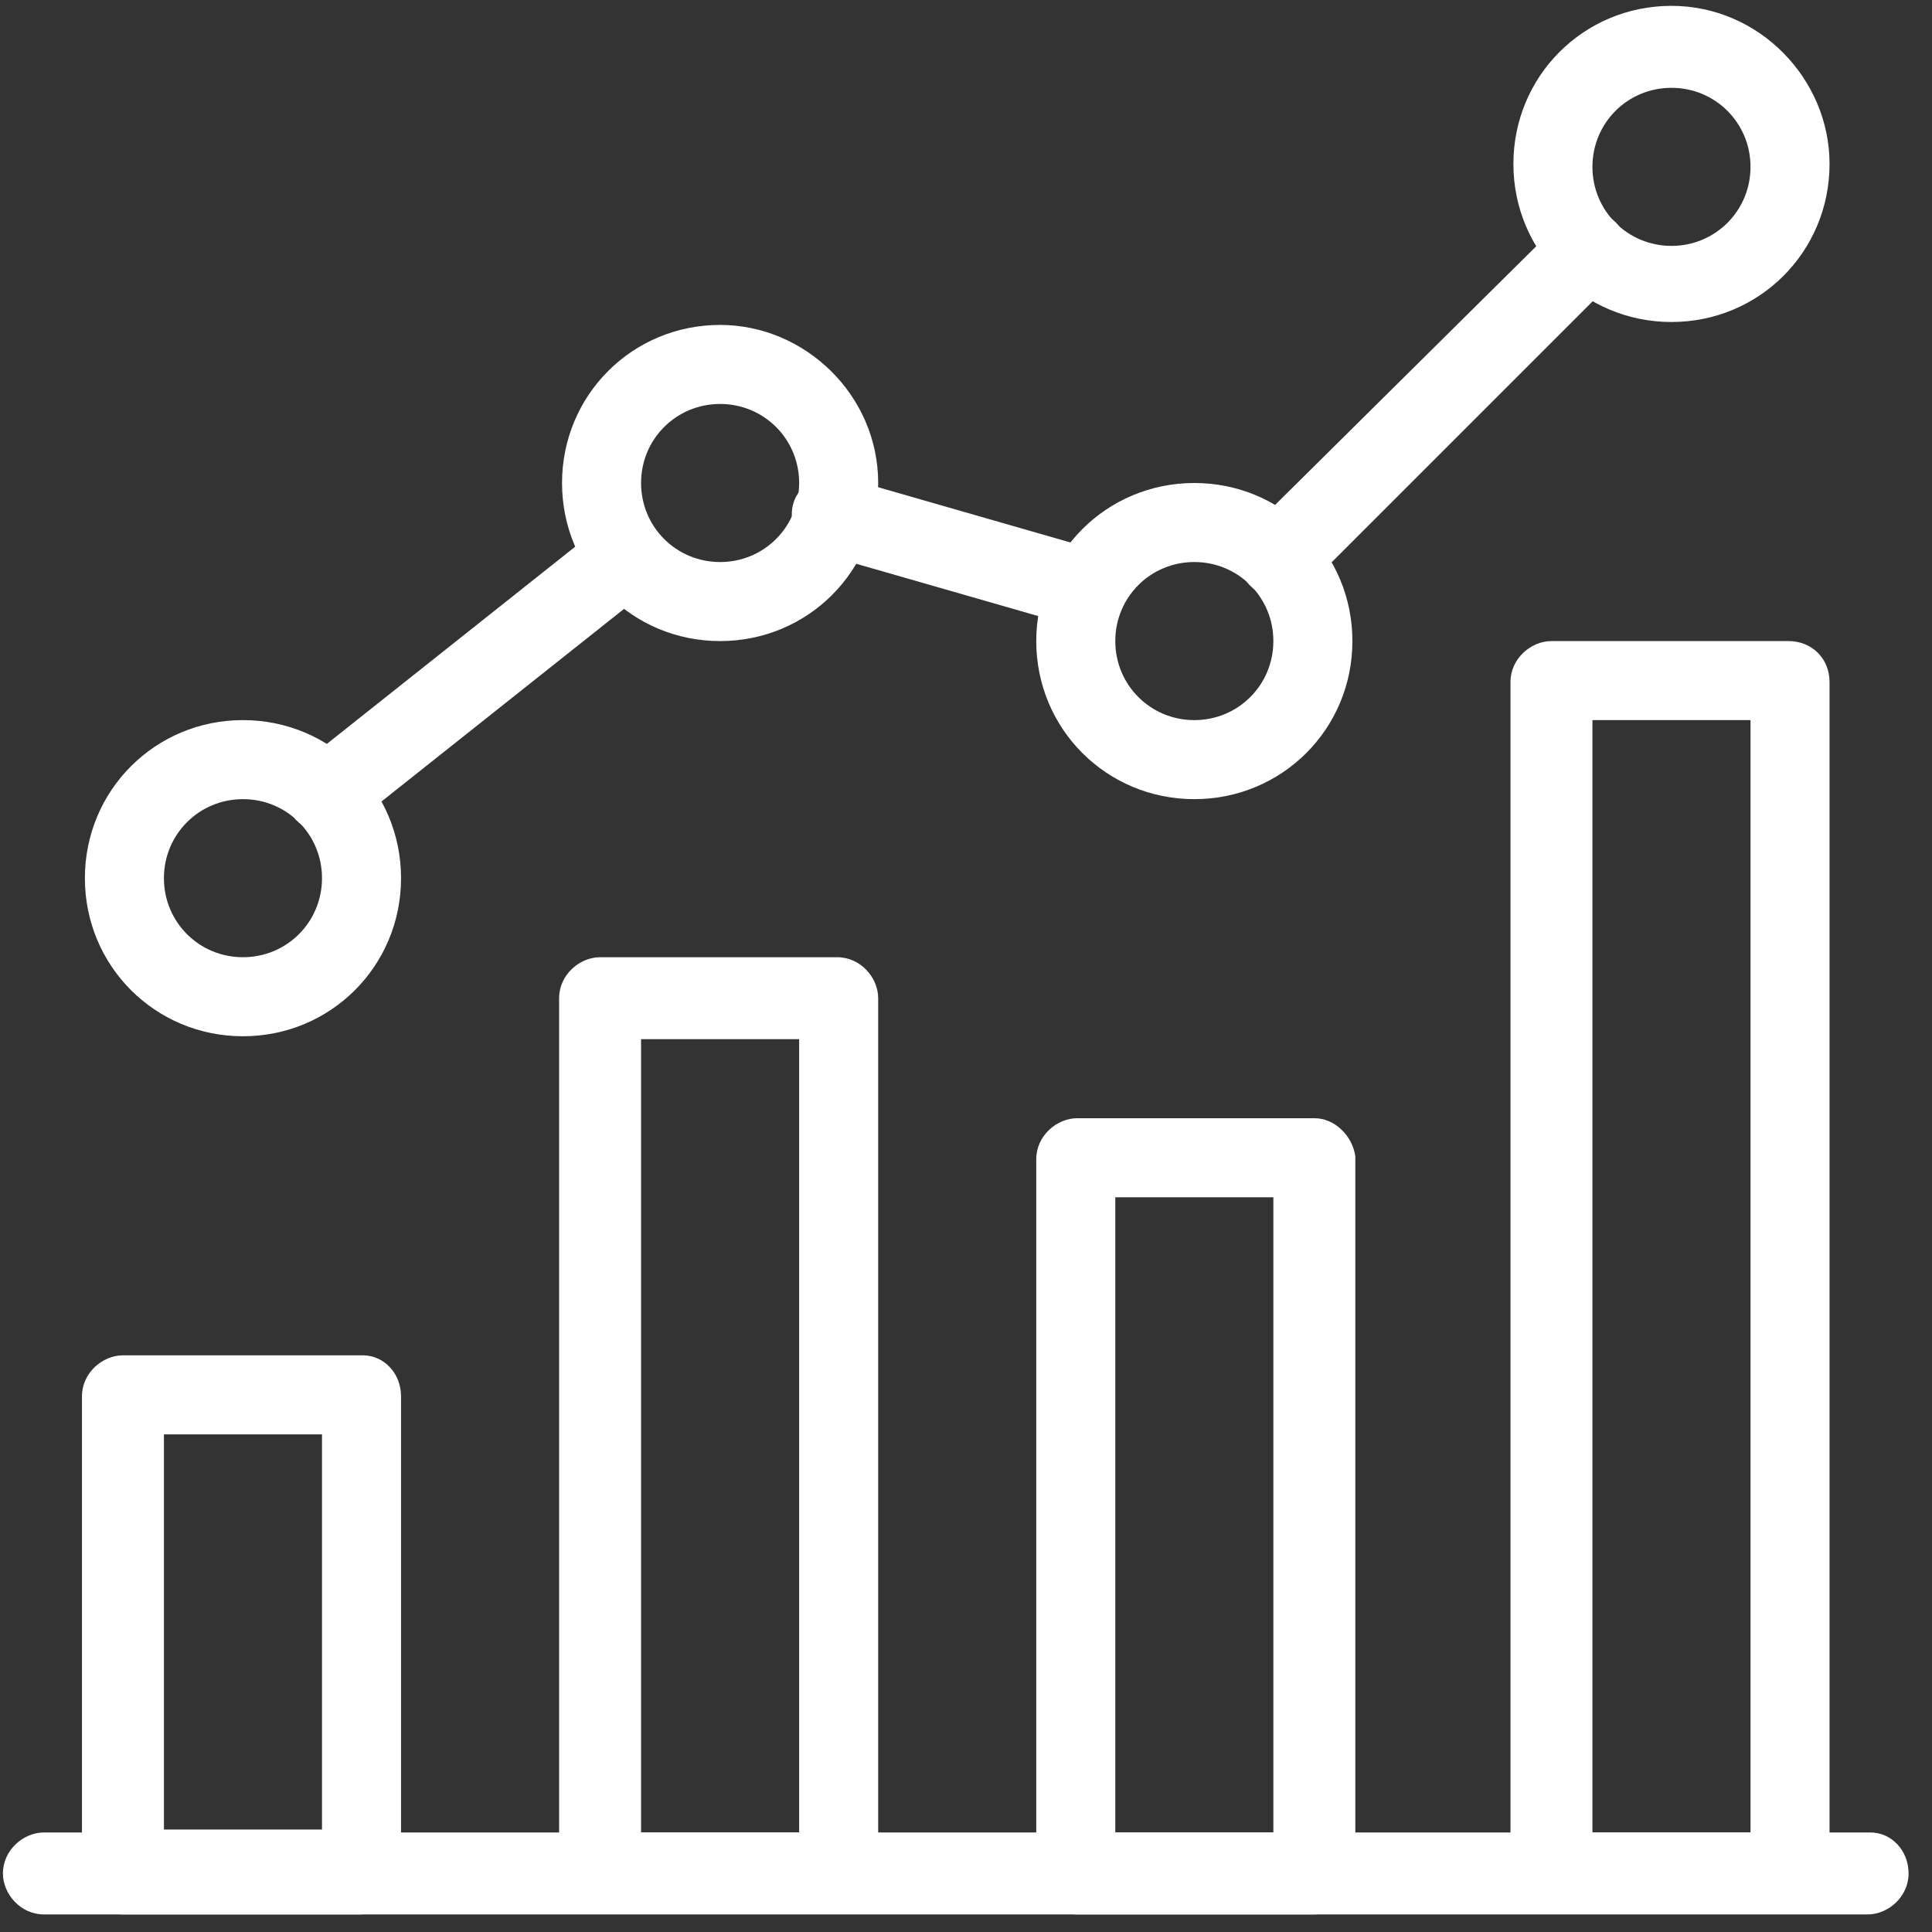
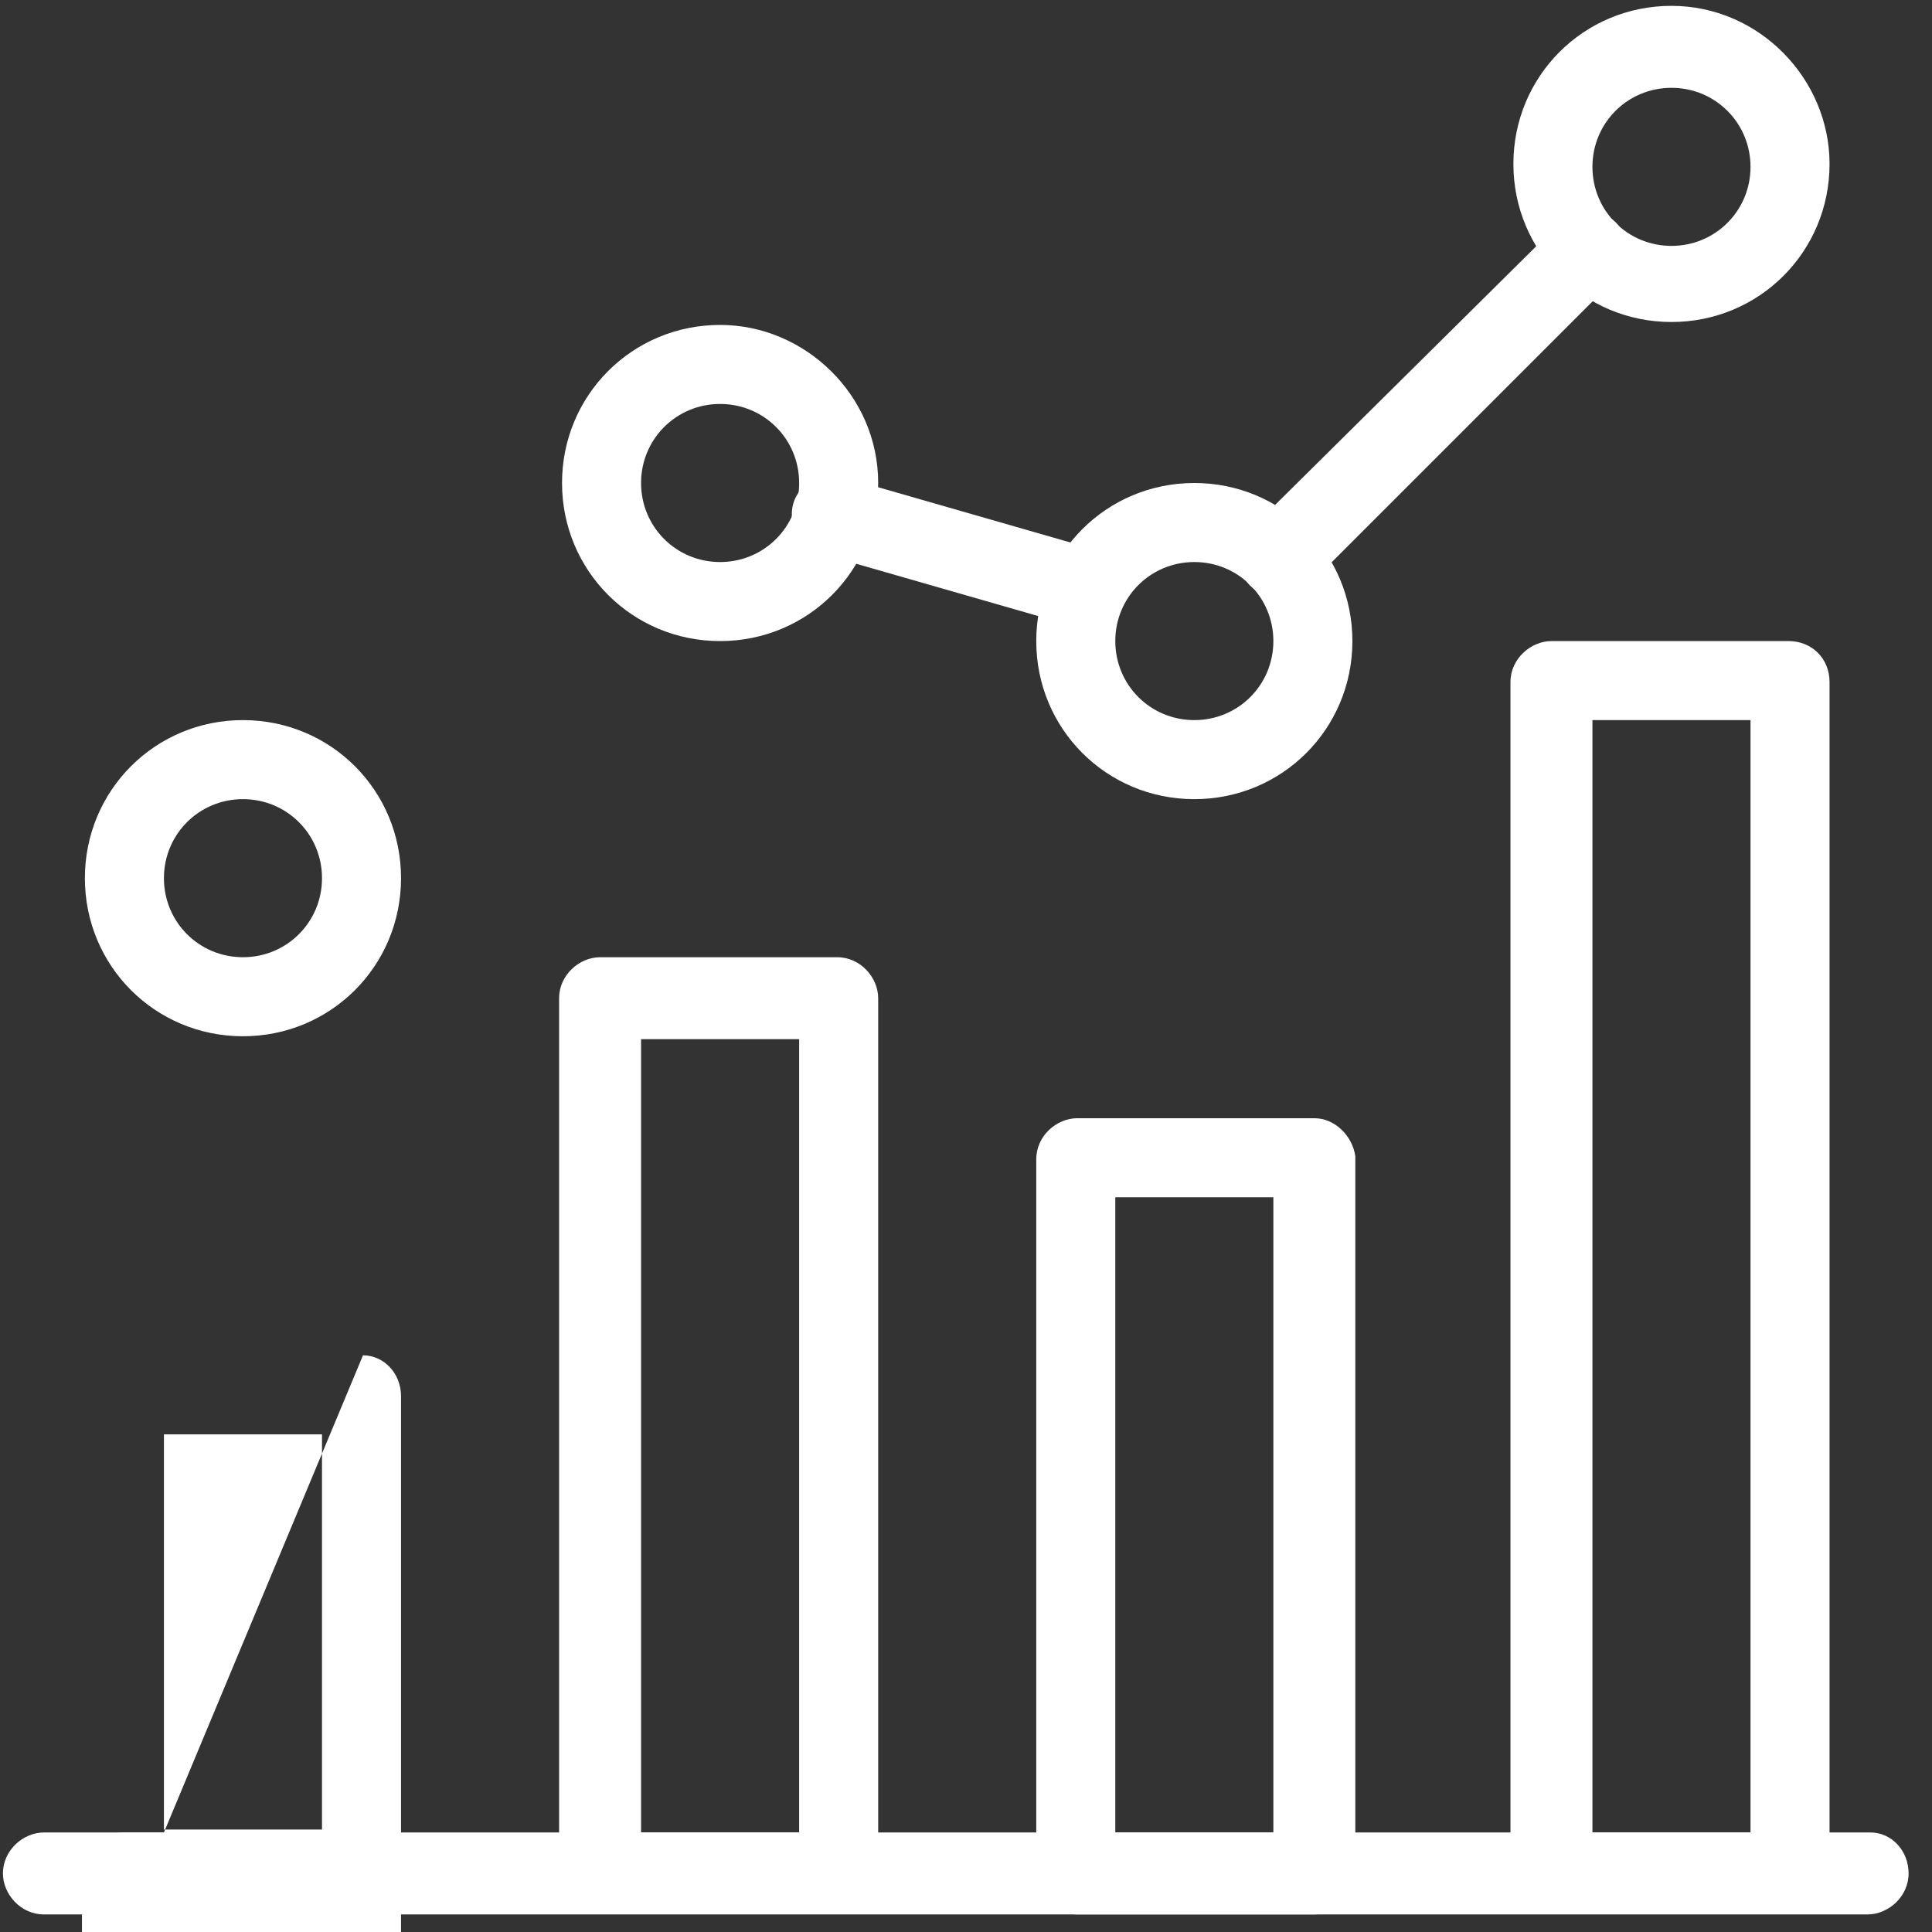
<svg xmlns="http://www.w3.org/2000/svg" version="1.1" id="SVGDoc" x="0px" y="0px" viewBox="0 0 66 66" style="enable-background:new 0 0 66 66;" xml:space="preserve">
  <rect x="0" y="0" width="66" height="66" fill="#333333" stroke="none" />
  <style type="text/css">
	.st0{fill:#FFFFFF;}
</style>
  <desc>Generated with Avocode.</desc>
  <g>
    <g>
      <path class="st0" d="M63.9,62.6H1.5c-0.7,0-1.4,0.6-1.4,1.4c0,0.7,0.6,1.4,1.4,1.4h62.3c0.7,0,1.4-0.6,1.4-1.4    C65.2,63.2,64.6,62.6,63.9,62.6z" />
    </g>
    <g>
-       <path class="st0" d="M5.6,62.6V49H11v13.5H5.6z M12.4,46.3H4.2c-0.7,0-1.4,0.6-1.4,1.4v16.3c0,0.7,0.6,1.4,1.4,1.4h8.1    c0.7,0,1.4-0.6,1.4-1.4V47.7C13.7,46.9,13.1,46.3,12.4,46.3z" />
+       <path class="st0" d="M5.6,62.6V49H11v13.5H5.6z H4.2c-0.7,0-1.4,0.6-1.4,1.4v16.3c0,0.7,0.6,1.4,1.4,1.4h8.1    c0.7,0,1.4-0.6,1.4-1.4V47.7C13.7,46.9,13.1,46.3,12.4,46.3z" />
    </g>
    <g>
      <path class="st0" d="M27.3,62.6h-5.4V35.5h5.4V62.6z M28.6,32.7h-8.1c-0.7,0-1.4,0.6-1.4,1.4v29.8c0,0.7,0.6,1.4,1.4,1.4h8.1    c0.7,0,1.4-0.6,1.4-1.4V34.1C30,33.4,29.4,32.7,28.6,32.7z" />
    </g>
    <g>
      <path class="st0" d="M43.5,62.6h-5.4V40.9h5.4V62.6z M44.9,38.2h-8.1c-0.7,0-1.4,0.6-1.4,1.4v24.4c0,0.7,0.6,1.4,1.4,1.4h8.1    c0.7,0,1.4-0.6,1.4-1.4V39.5C46.2,38.8,45.6,38.2,44.9,38.2z" />
    </g>
    <g>
      <path class="st0" d="M59.8,62.6h-5.4V24.6h5.4V62.6z M61.1,21.9H53c-0.7,0-1.4,0.6-1.4,1.4v40.6c0,0.7,0.6,1.4,1.4,1.4h8.1    c0.7,0,1.4-0.6,1.4-1.4V23.3C62.5,22.5,61.9,21.9,61.1,21.9z" />
    </g>
    <g>
      <path class="st0" d="M8.3,32.7c-1.5,0-2.7-1.2-2.7-2.7c0-1.5,1.2-2.7,2.7-2.7c1.5,0,2.7,1.2,2.7,2.7S9.8,32.7,8.3,32.7z M8.3,24.6    c-3,0-5.4,2.4-5.4,5.4c0,3,2.4,5.4,5.4,5.4c3,0,5.4-2.4,5.4-5.4C13.7,27,11.3,24.6,8.3,24.6z" />
    </g>
    <g>
      <path class="st0" d="M24.6,19.2c-1.5,0-2.7-1.2-2.7-2.7c0-1.5,1.2-2.7,2.7-2.7c1.5,0,2.7,1.2,2.7,2.7C27.3,18,26.1,19.2,24.6,19.2    z M24.6,11.1c-3,0-5.4,2.4-5.4,5.4c0,3,2.4,5.4,5.4,5.4c3,0,5.4-2.4,5.4-5.4C30,13.5,27.5,11.1,24.6,11.1z" />
    </g>
    <g>
      <path class="st0" d="M40.8,24.6c-1.5,0-2.7-1.2-2.7-2.7c0-1.5,1.2-2.7,2.7-2.7c1.5,0,2.7,1.2,2.7,2.7    C43.5,23.4,42.3,24.6,40.8,24.6z M40.8,16.5c-3,0-5.4,2.4-5.4,5.4c0,3,2.4,5.4,5.4,5.4c3,0,5.4-2.4,5.4-5.4    C46.2,18.9,43.8,16.5,40.8,16.5z" />
    </g>
    <g>
      <path class="st0" d="M57.1,8.4c-1.5,0-2.7-1.2-2.7-2.7c0-1.5,1.2-2.7,2.7-2.7c1.5,0,2.7,1.2,2.7,2.7S58.6,8.4,57.1,8.4z M57.1,0.2    c-3,0-5.4,2.4-5.4,5.4s2.4,5.4,5.4,5.4c3,0,5.4-2.4,5.4-5.4C62.5,2.7,60.1,0.2,57.1,0.2z" />
    </g>
    <g>
      <path class="st0" d="M55.2,7.6c-0.5-0.5-1.4-0.5-1.9,0L42.7,18.1c-0.5,0.5-0.5,1.4,0,1.9c0.3,0.3,0.6,0.4,1,0.4    c0.3,0,0.7-0.1,1-0.4L55.2,9.5C55.7,8.9,55.7,8.1,55.2,7.6z" />
    </g>
    <g>
      <path class="st0" d="M37.5,18.8l-8.7-2.5c-0.7-0.2-1.5,0.2-1.7,0.9c-0.2,0.7,0.2,1.5,0.9,1.7l8.7,2.5c0.1,0,0.2,0.1,0.4,0.1    c0.6,0,1.1-0.4,1.3-1C38.7,19.7,38.3,19,37.5,18.8z" />
    </g>
    <g>
-       <path class="st0" d="M22.4,18.2c-0.5-0.6-1.3-0.7-1.9-0.2l-10.2,8.1c-0.6,0.5-0.7,1.3-0.2,1.9c0.3,0.3,0.7,0.5,1.1,0.5    c0.3,0,0.6-0.1,0.8-0.3l10.2-8.1C22.8,19.6,22.9,18.8,22.4,18.2z" />
-     </g>
+       </g>
  </g>
</svg>